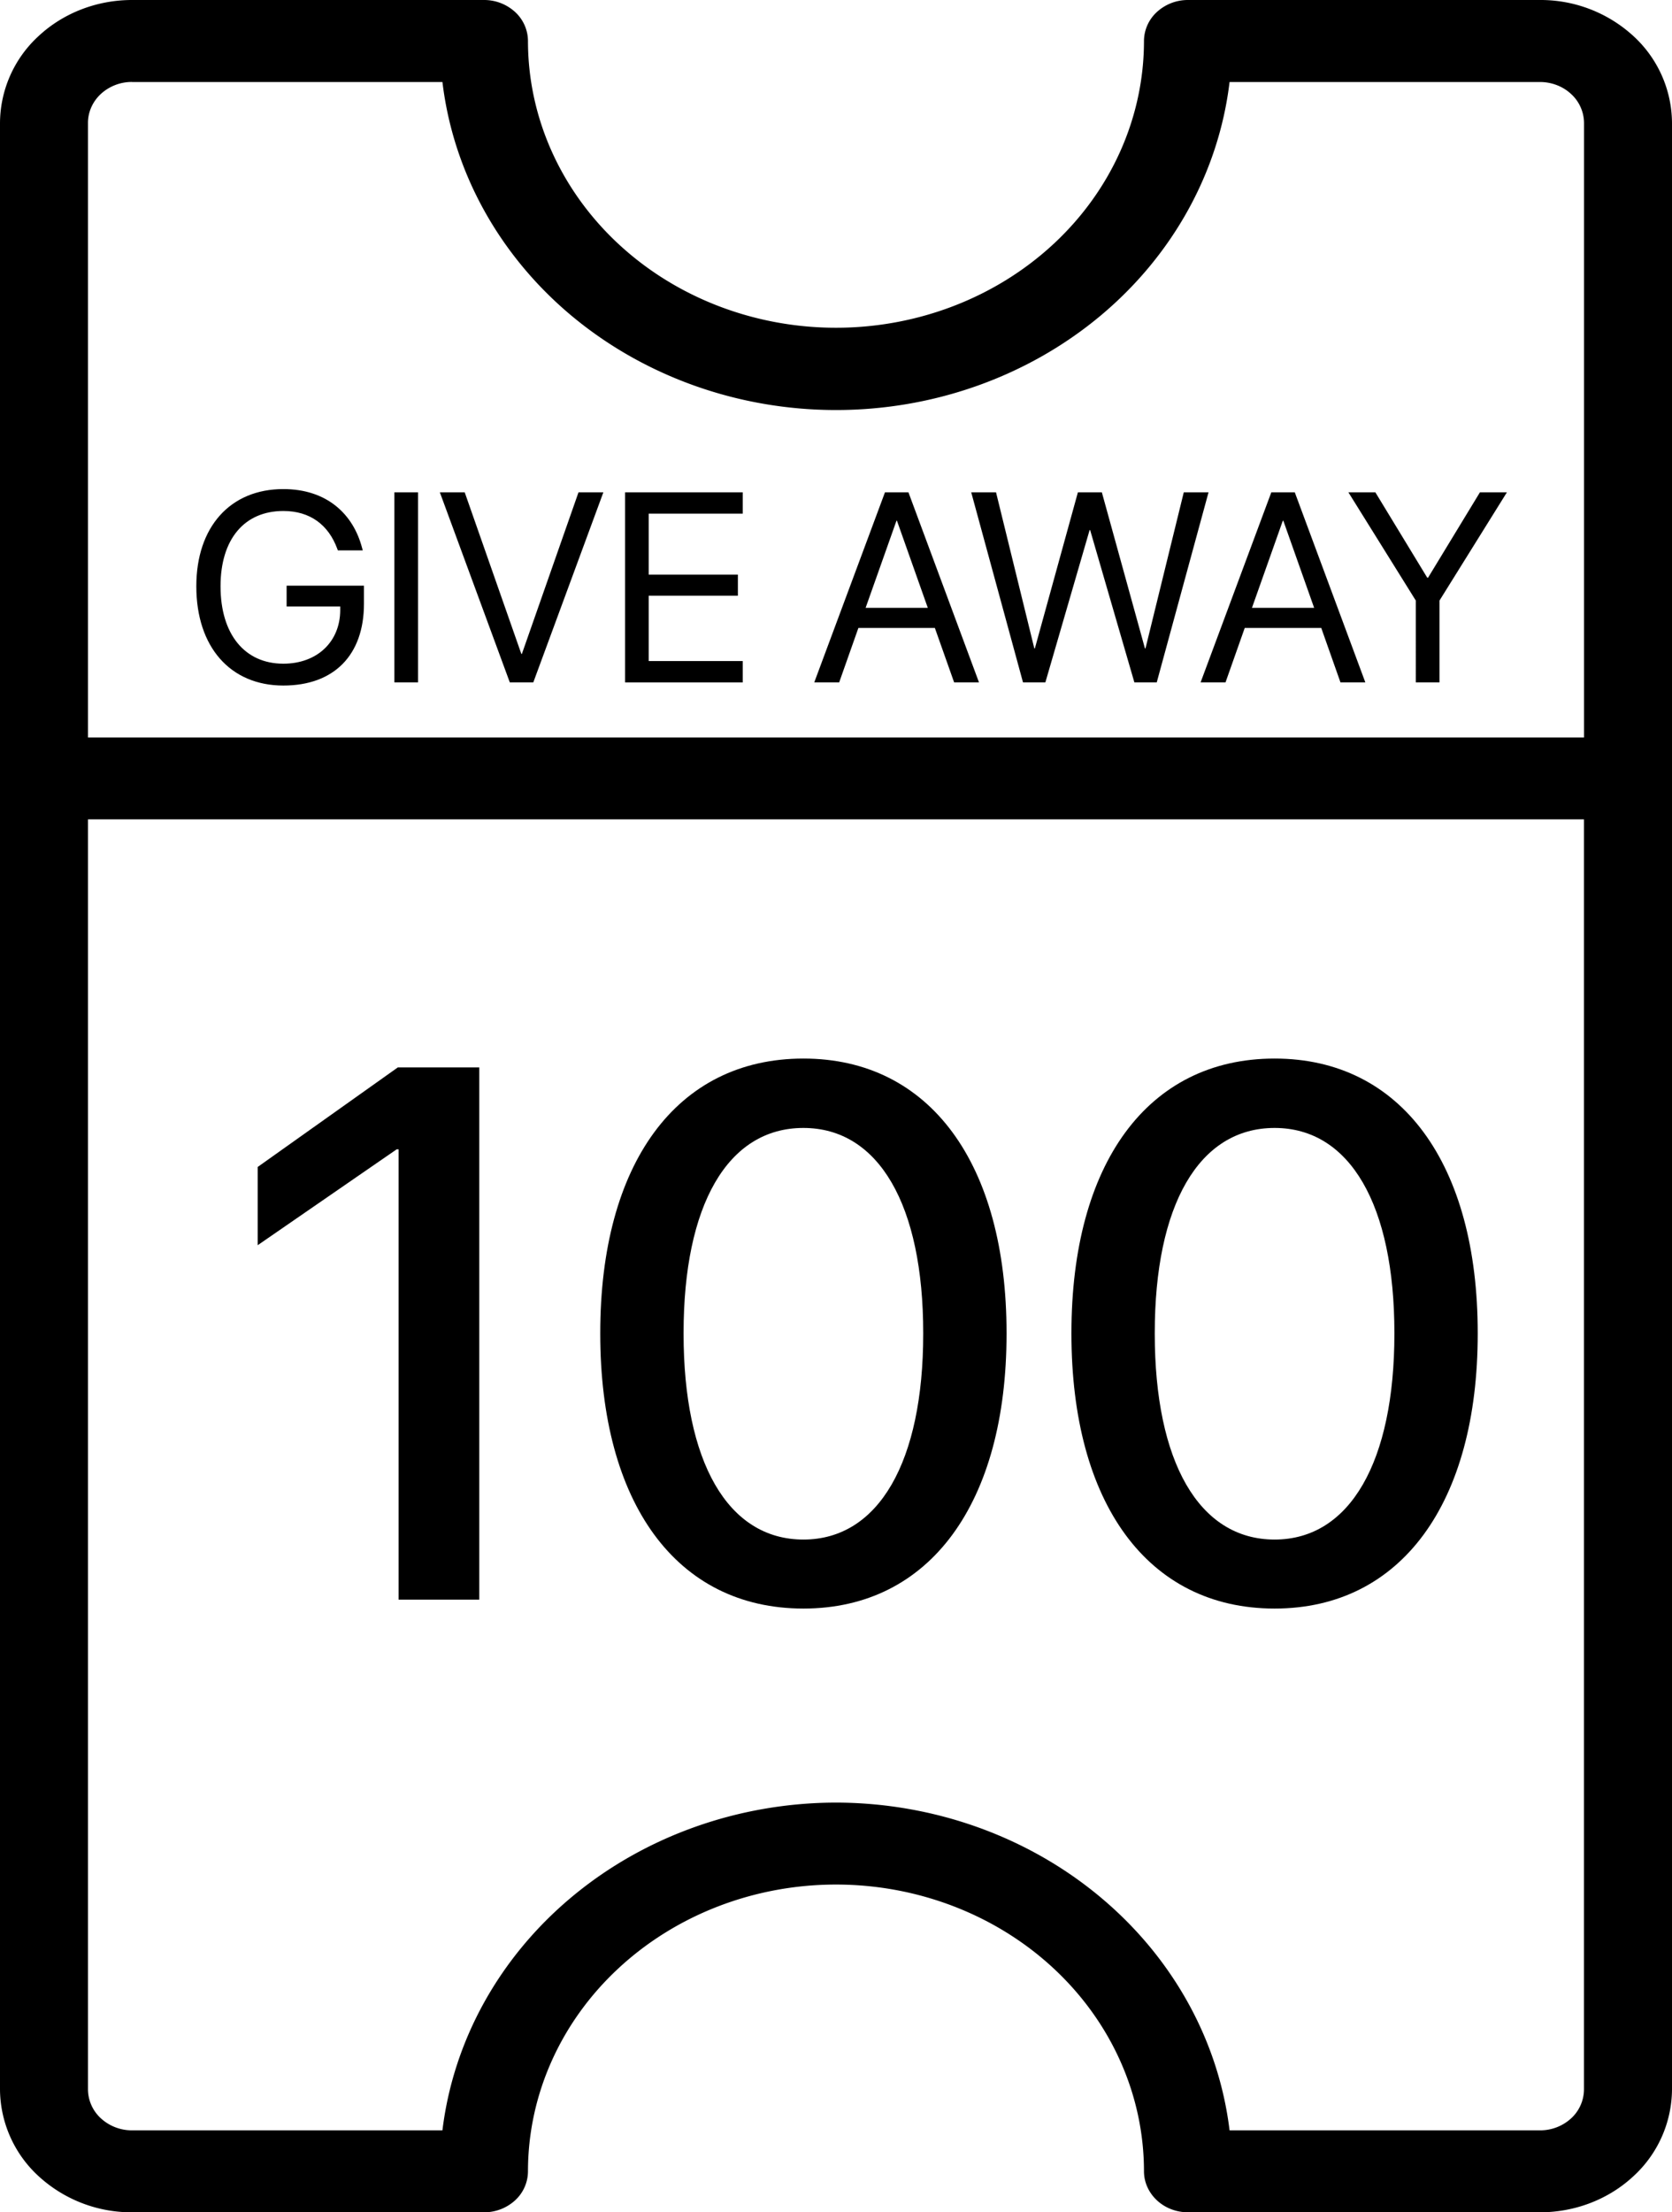
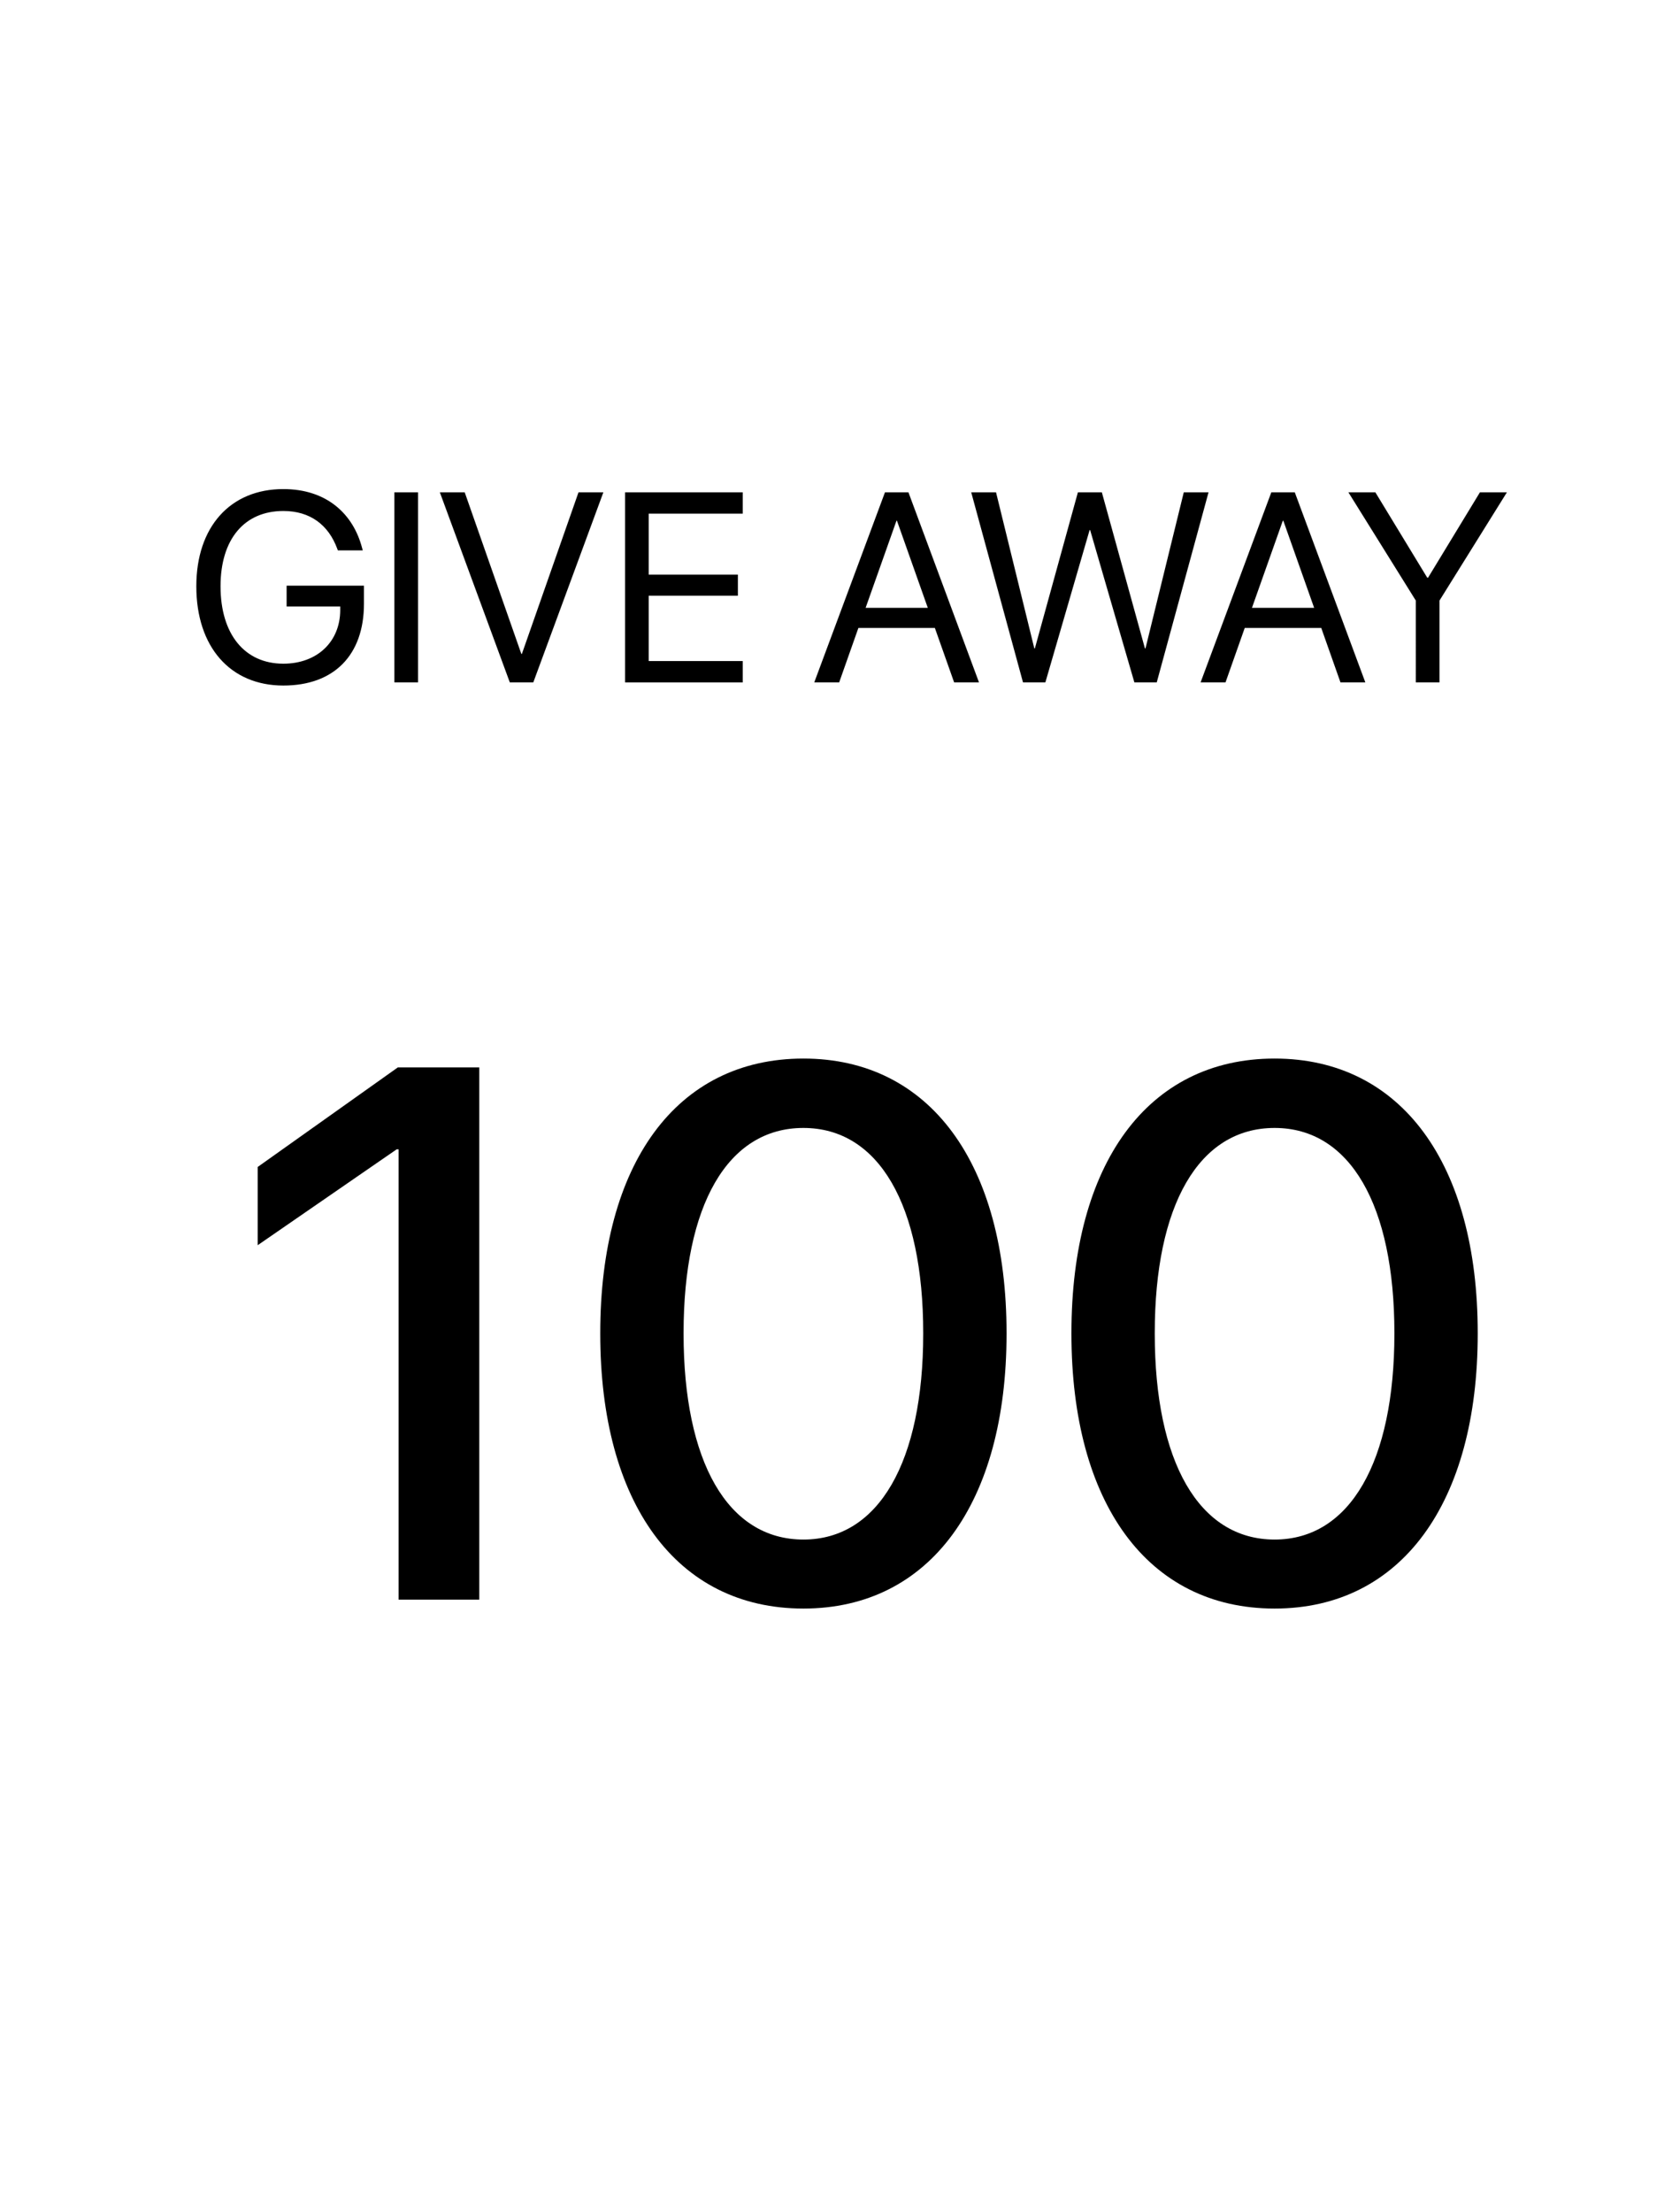
<svg xmlns="http://www.w3.org/2000/svg" width="31" height="41" fill="none">
  <path fill="#000" d="M5.253 12.705c-.983 0-1.613-.715-1.613-1.838v-.003c0-1.1.63-1.8 1.613-1.8.811 0 1.297.467 1.46 1.09l.013.046h-.462l-.01-.027c-.163-.446-.505-.703-1-.703-.726 0-1.165.525-1.165 1.394v.003c0 .886.447 1.433 1.164 1.433.625 0 1.055-.405 1.055-.996v-.064h-.994v-.386h1.434v.335c0 .952-.555 1.516-1.495 1.516Zm2.059-.059V9.124h.439v3.522h-.44Zm2.14 0L8.155 9.124h.461l1.05 2.995h.01l1.05-2.995h.461l-1.299 3.522h-.434Zm2.137 0V9.124h2.182v.395h-1.743v1.13h1.653v.391h-1.653v1.211h1.743v.396H11.59Zm3.508 0 1.311-3.522h.435l1.308 3.522h-.461l-.357-1.008h-1.418l-.356 1.008h-.462Zm1.524-2.995-.572 1.614h1.153L16.63 9.65h-.01Zm2.346 2.995-.96-3.522h.46l.71 2.893h.01l.798-2.893h.444l.799 2.893h.01l.71-2.893h.459l-.96 3.522h-.415l-.82-2.822h-.01l-.82 2.822h-.415Zm3.293 0 1.311-3.522h.435l1.308 3.522h-.461l-.356-1.008h-1.419l-.356 1.008h-.462Zm1.524-2.995-.572 1.614h1.153l-.571-1.614h-.01Zm2.466 2.995V11.13L25 9.124h.5l.962 1.582h.015l.962-1.582h.5l-1.25 2.006v1.516h-.44Zm-18.86 17V21.3h-.035l-2.577 1.777v-1.45l2.598-1.845h1.51v9.864H7.39Zm7.506.165c-2.359 0-3.767-1.962-3.767-5.093v-.014c0-3.13 1.408-5.086 3.767-5.086 2.351 0 3.766 1.955 3.766 5.086v.014c0 3.13-1.415 5.093-3.766 5.093Zm0-1.279c1.4 0 2.221-1.449 2.221-3.814v-.014c0-2.365-.82-3.8-2.222-3.8-1.408 0-2.221 1.435-2.221 3.8v.014c0 2.365.813 3.814 2.222 3.814Zm8.736 1.279c-2.359 0-3.767-1.962-3.767-5.093v-.014c0-3.13 1.408-5.086 3.767-5.086 2.351 0 3.766 1.955 3.766 5.086v.014c0 3.13-1.415 5.093-3.766 5.093Zm0-1.279c1.401 0 2.221-1.449 2.221-3.814v-.014c0-2.365-.82-3.8-2.221-3.8-1.408 0-2.222 1.435-2.222 3.8v.014c0 2.365.814 3.814 2.222 3.814Z" />
-   <path fill="#000" d="M21.21 40.24c0 .202.087.395.24.538.152.142.36.222.576.222h6.527c.649 0 1.271-.24 1.73-.667a2.2 2.2 0 0 0 .717-1.61V2.277a2.2 2.2 0 0 0-.717-1.61A2.543 2.543 0 0 0 28.553 0h-6.527a.848.848 0 0 0-.576.222.734.734 0 0 0-.24.537c0 1.41-.601 2.762-1.672 3.758-1.071.997-2.523 1.557-4.038 1.557-1.514 0-2.967-.56-4.038-1.557C10.392 3.521 9.789 2.17 9.789.76a.734.734 0 0 0-.238-.537A.848.848 0 0 0 8.974 0H2.447C1.798 0 1.176.24.717.667A2.2 2.2 0 0 0 0 2.277v36.445a2.2 2.2 0 0 0 .717 1.61 2.543 2.543 0 0 0 1.73.668h6.527a.85.85 0 0 0 .577-.222.734.734 0 0 0 .238-.537c0-1.41.602-2.762 1.673-3.758 1.071-.997 2.524-1.557 4.038-1.557 1.515 0 2.967.56 4.038 1.557 1.07.996 1.672 2.348 1.672 3.758ZM2.447 1.52h5.756c.2 1.671 1.054 3.215 2.4 4.337 1.347 1.121 3.09 1.742 4.897 1.742 1.807 0 3.55-.62 4.897-1.742 1.346-1.122 2.2-2.666 2.4-4.337h5.756c.216 0 .424.08.576.222a.734.734 0 0 1 .24.537v11.389H1.631V2.277c0-.2.086-.394.239-.536a.848.848 0 0 1 .576-.222ZM15.5 33.407c-1.805.003-3.547.623-4.892 1.743-1.346 1.12-2.202 2.662-2.405 4.331H2.447a.848.848 0 0 1-.576-.222.734.734 0 0 1-.24-.537V15.185h27.737v23.537a.734.734 0 0 1-.238.537.848.848 0 0 1-.577.222h-5.756c-.203-1.67-1.059-3.21-2.405-4.33-1.345-1.12-3.087-1.741-4.892-1.744Z" />
</svg>